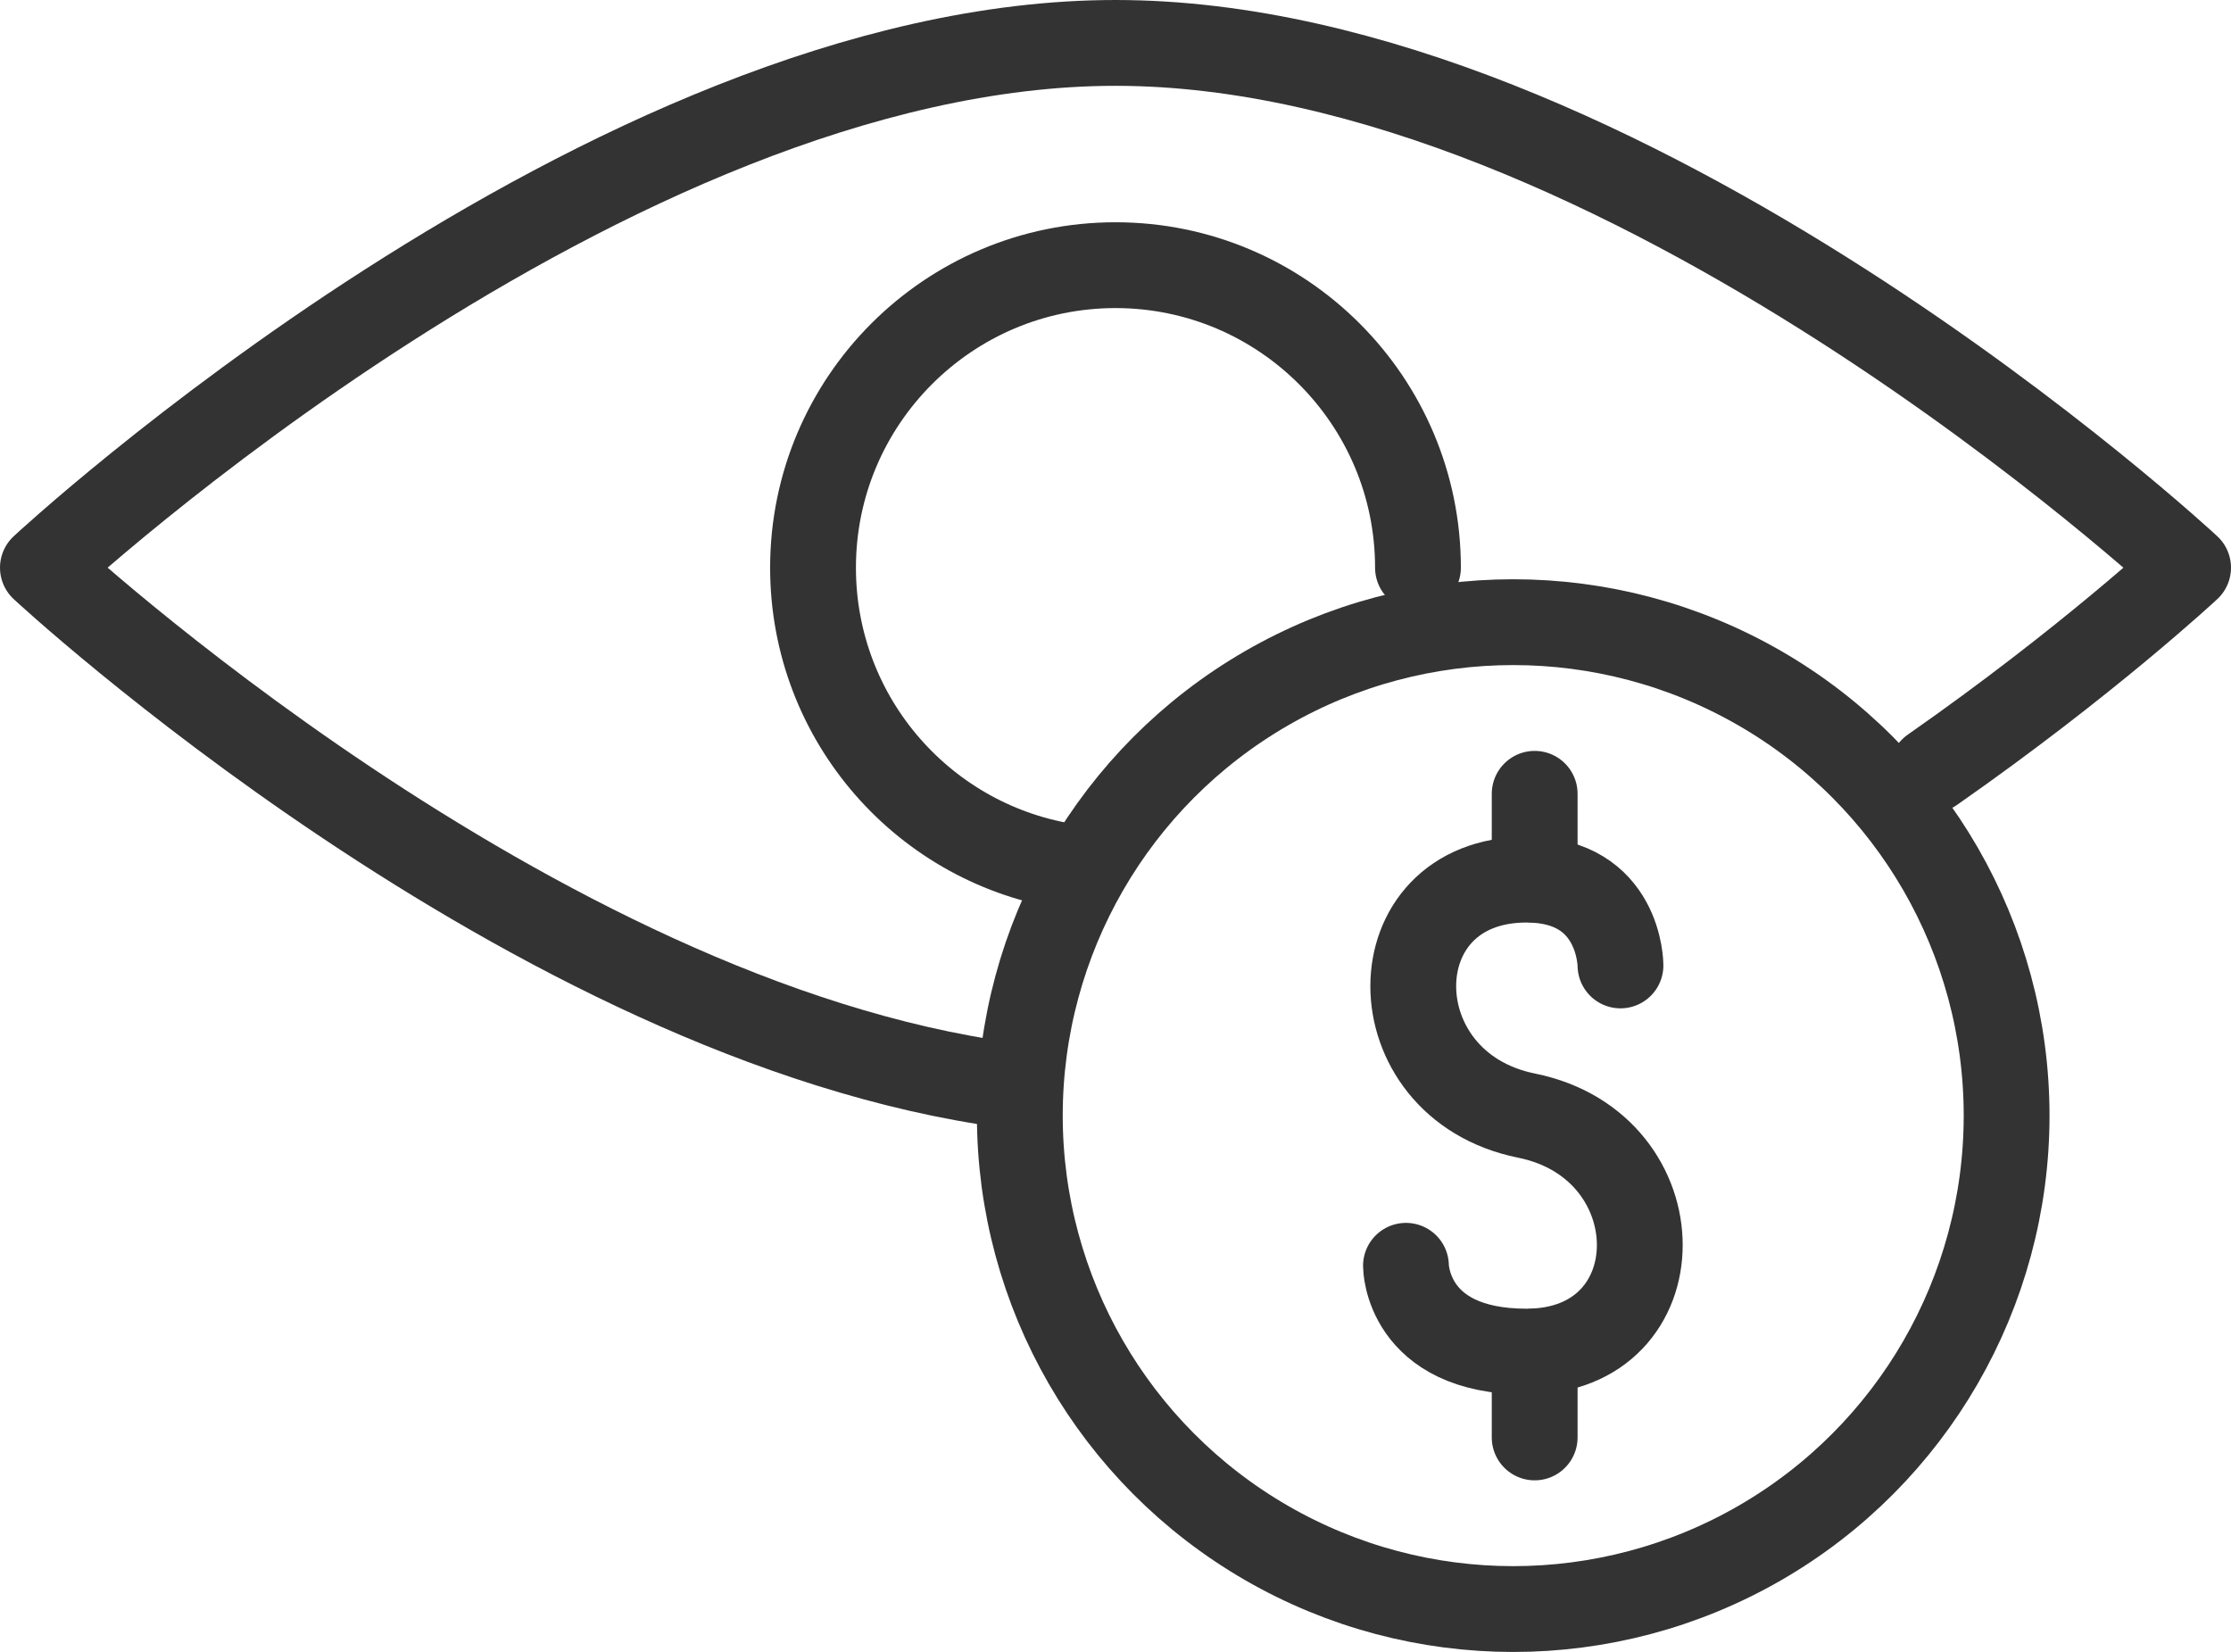
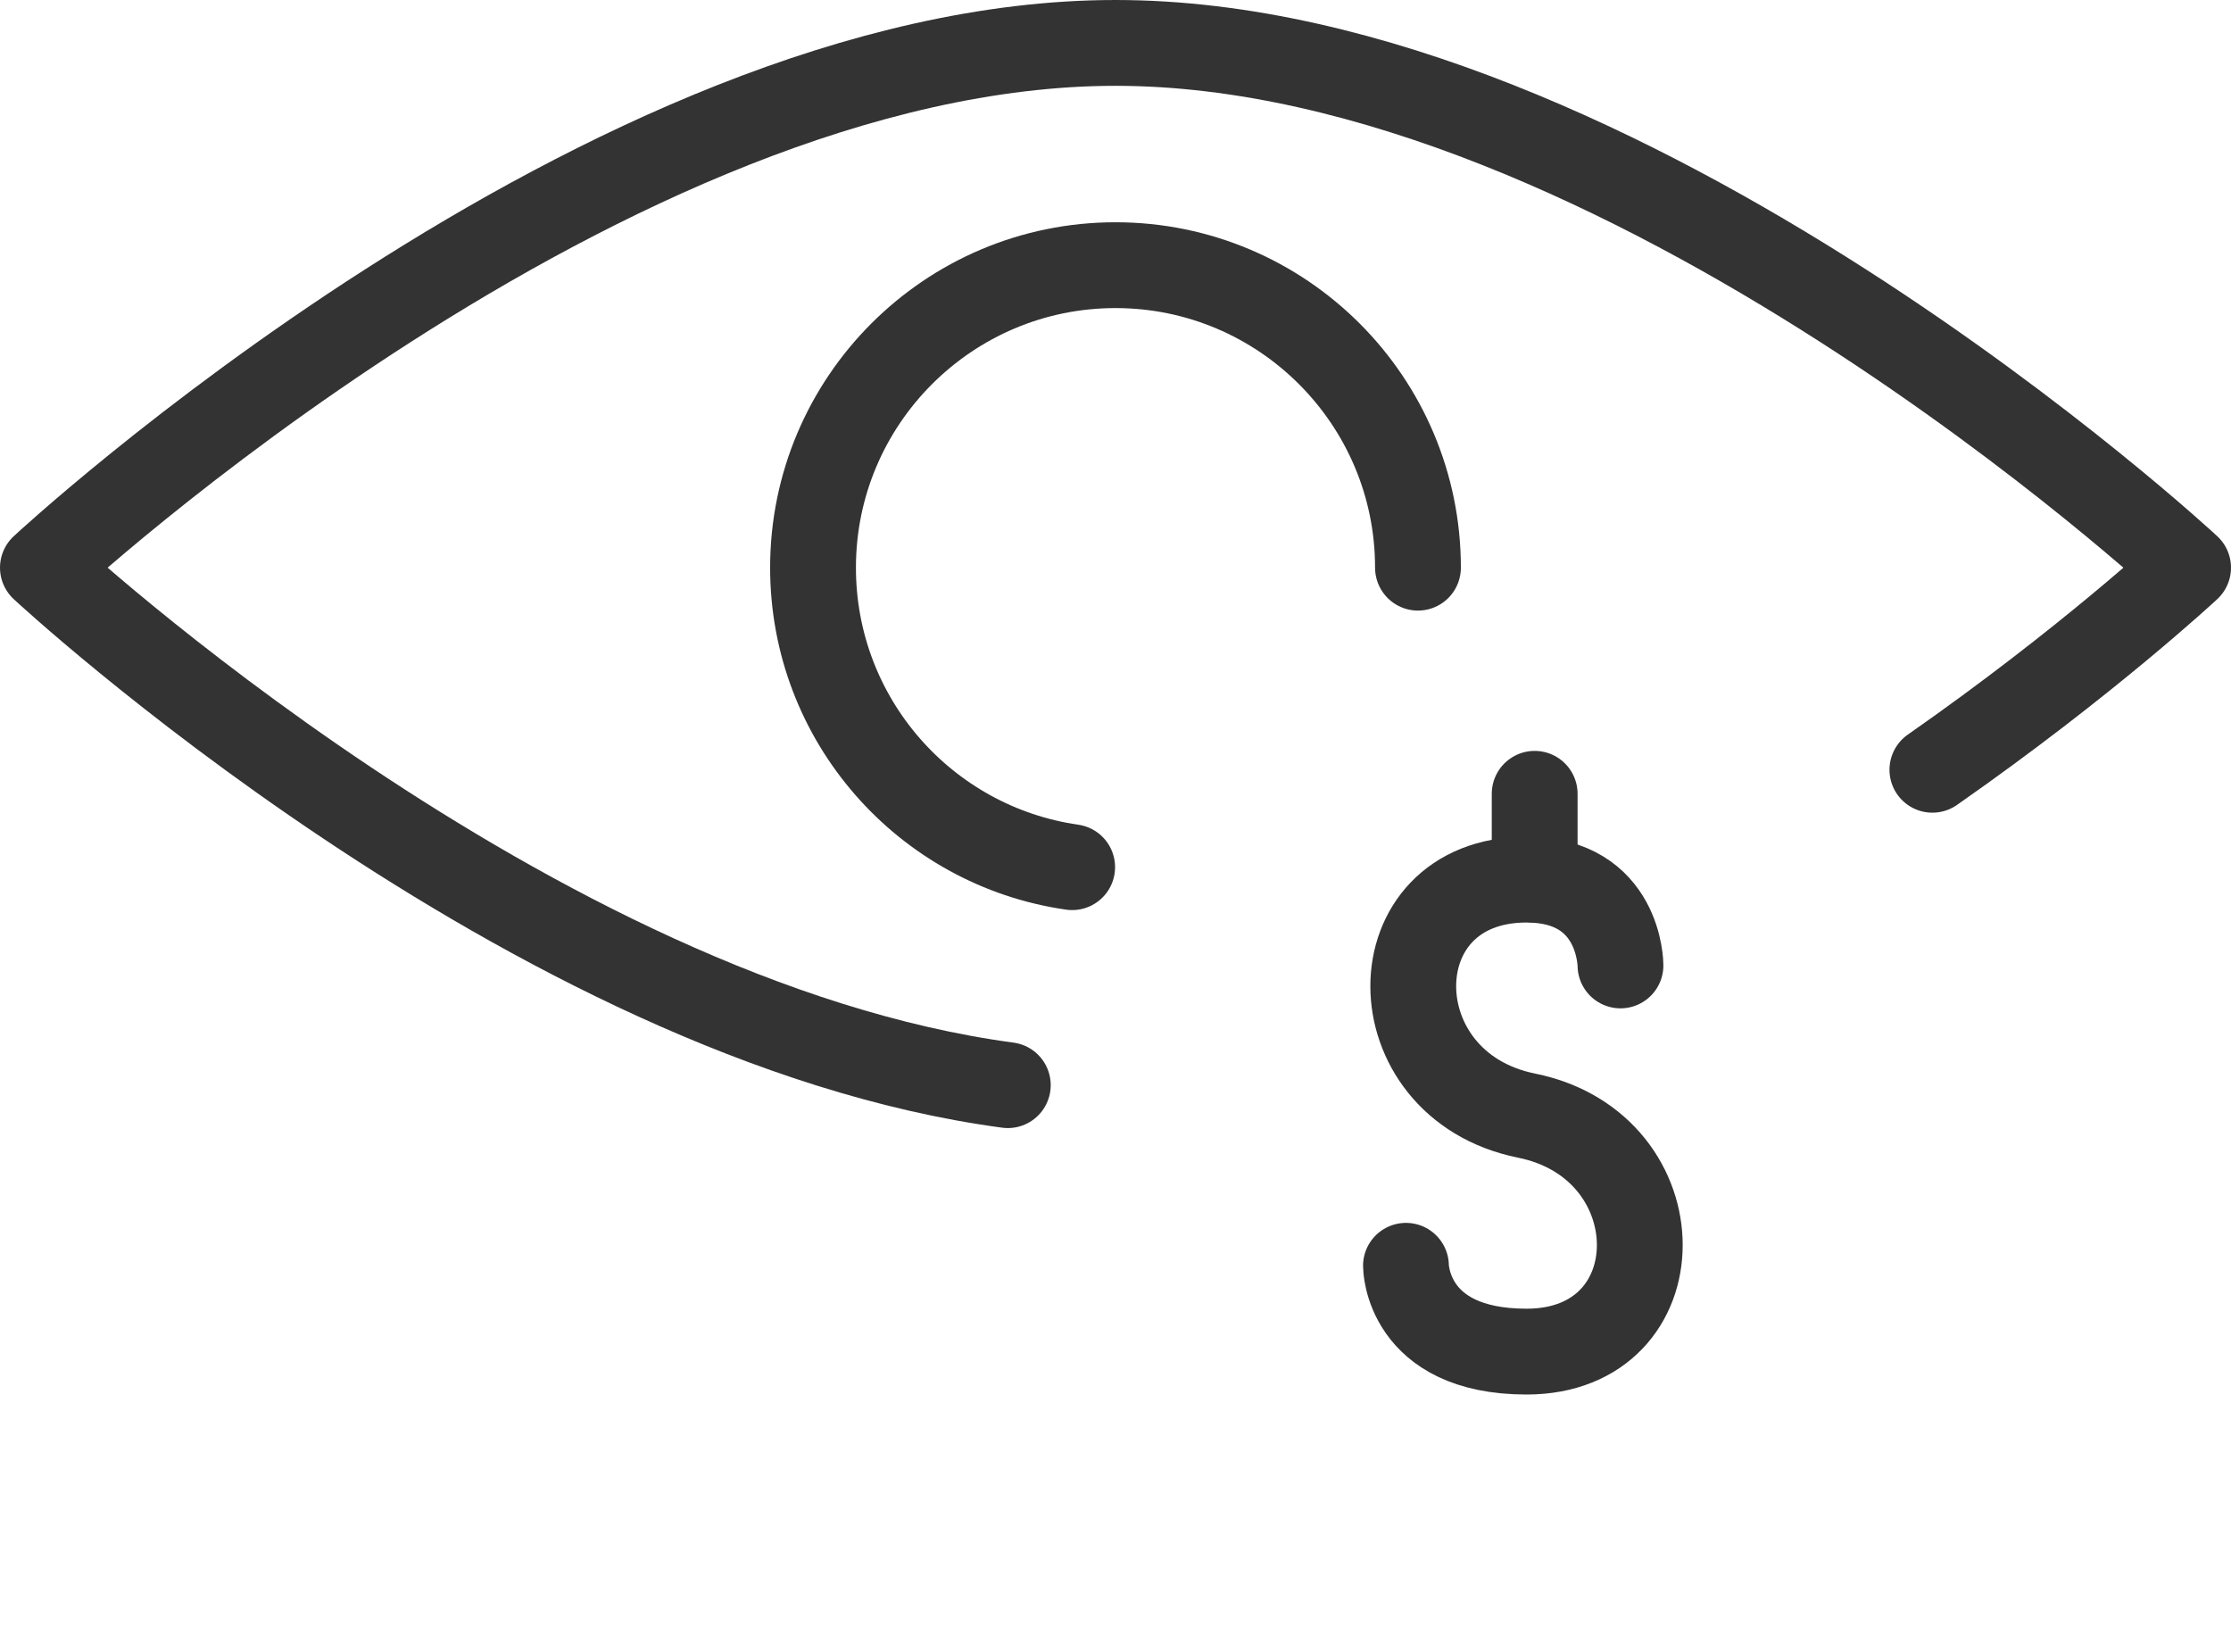
<svg xmlns="http://www.w3.org/2000/svg" id="Layer_1" viewBox="0 0 52 38.5">
  <defs>
    <style>.cls-1{fill:none;stroke:#333;stroke-linecap:round;stroke-linejoin:round;stroke-width:2px;}</style>
  </defs>
  <path class="cls-1" d="M32.77,29.5s0,2,2.81,2c3.52,0,3.52-4.79,0-5.5s-3.52-5.5,0-5.5c2.19,0,2.19,2,2.19,2" />
  <line class="cls-1" x1="35.77" y1="18.5" x2="35.77" y2="20.5" />
-   <line class="cls-1" x1="35.77" y1="31.5" x2="35.77" y2="33.5" />
-   <circle class="cls-1" cx="35.27" cy="26" r="11.5" />
  <path class="cls-1" d="M45.04,17.94c3.61-2.52,5.96-4.71,5.96-4.71,0,0-13.15-12.23-25-12.23-11.85,0-25,12.23-25,12.23,0,0,11.37,10.57,22.49,12.06" />
  <path class="cls-1" d="M24.99,20.21c-3.42-.49-6.04-3.43-6.04-6.98,0-3.89,3.16-7.05,7.05-7.05s7.05,3.16,7.05,7.05" />
</svg>